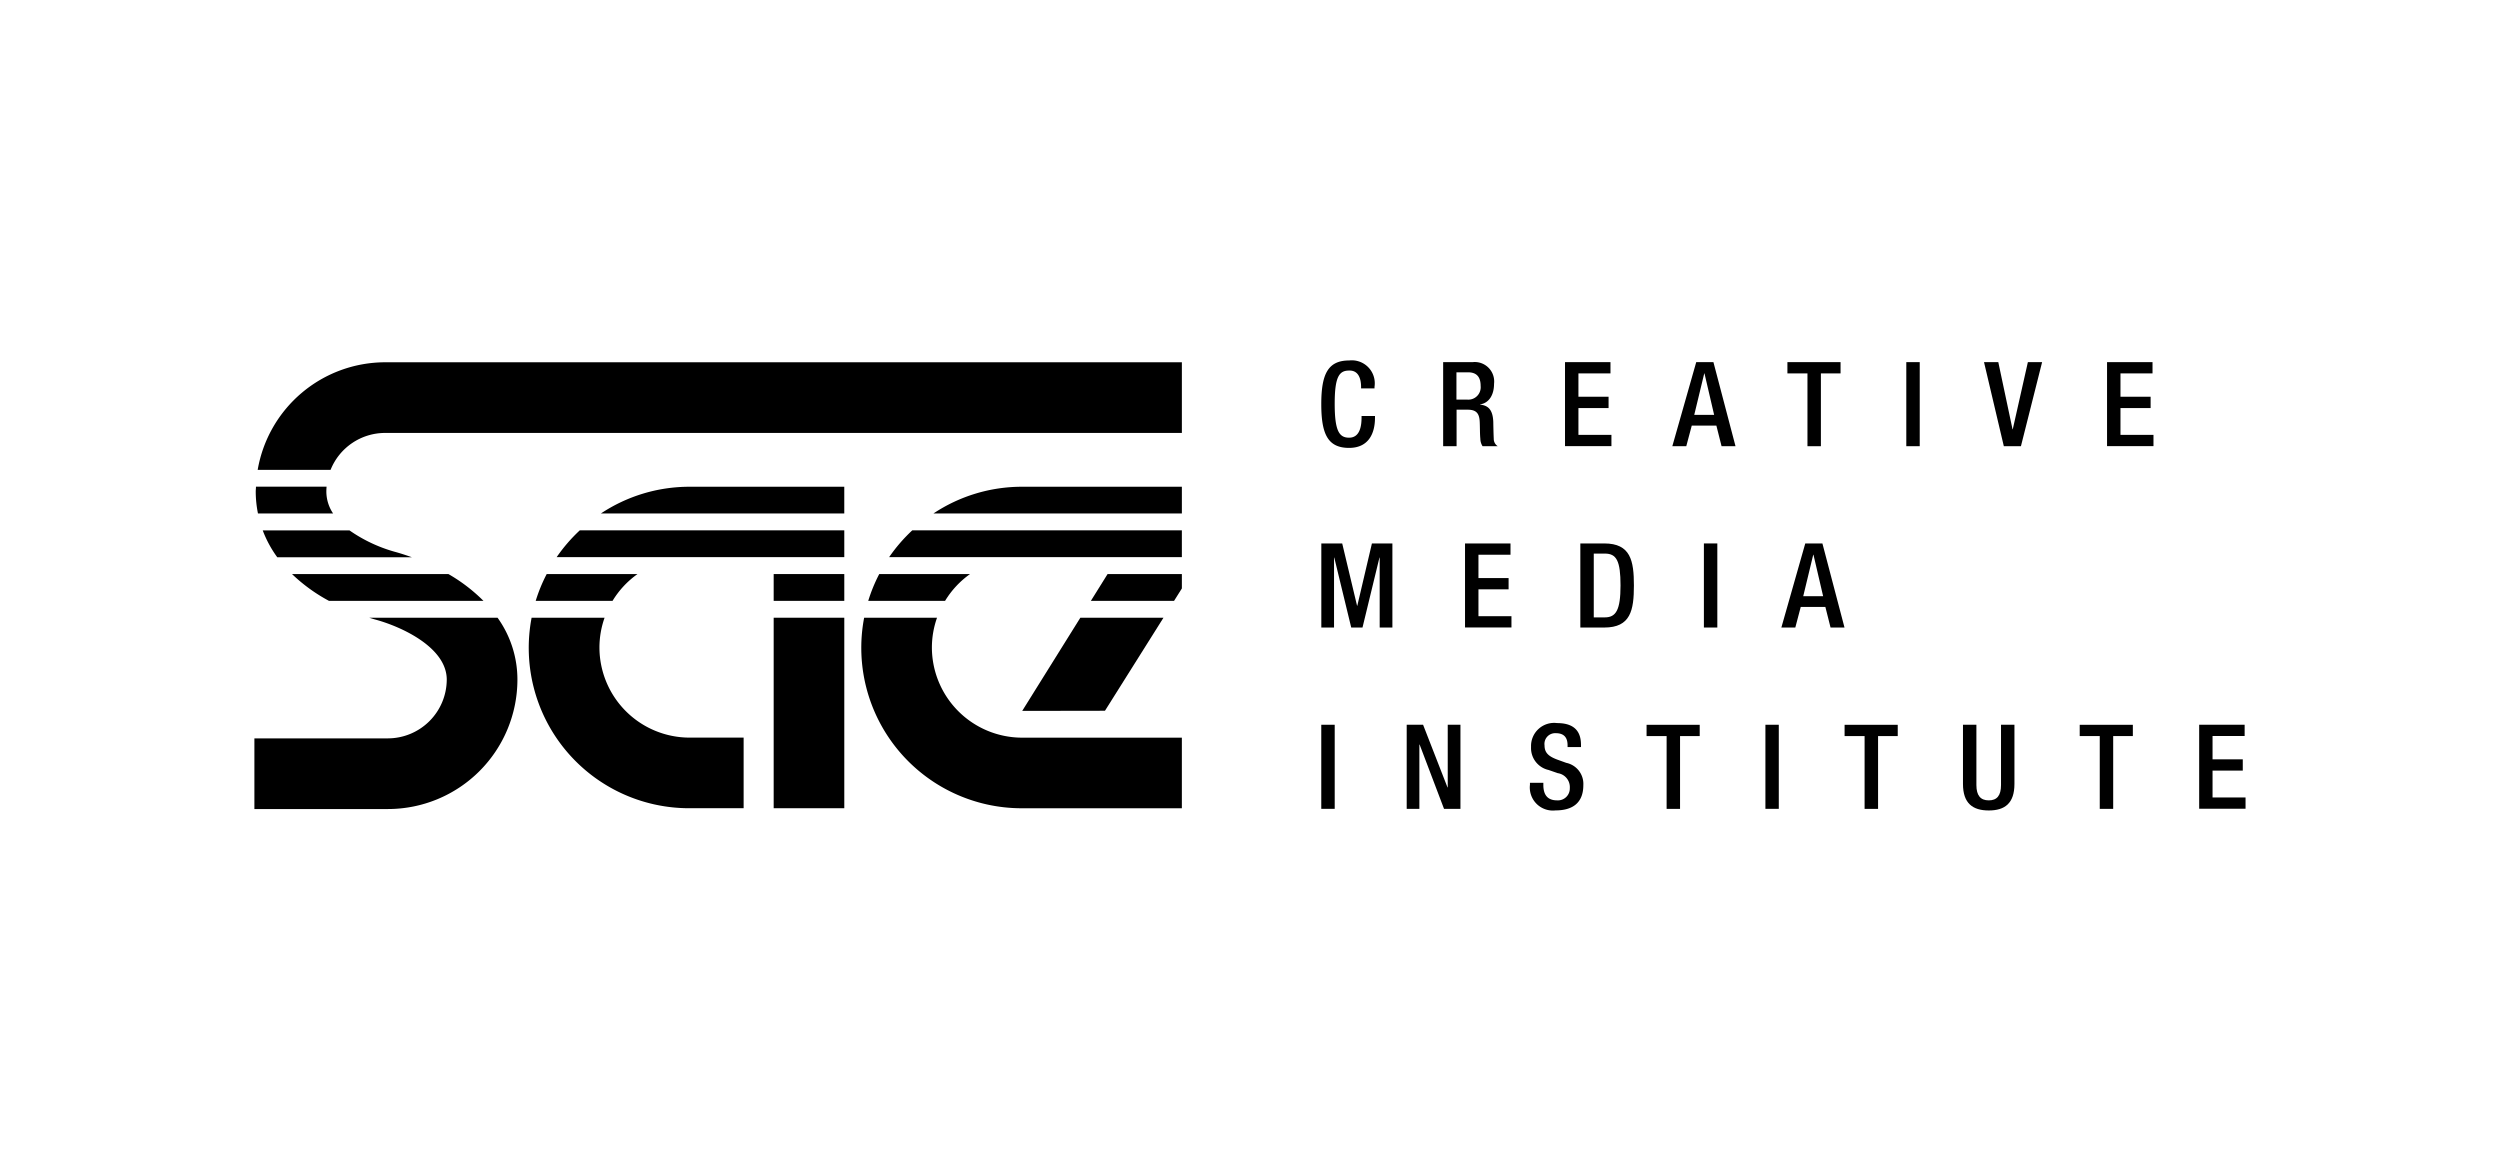
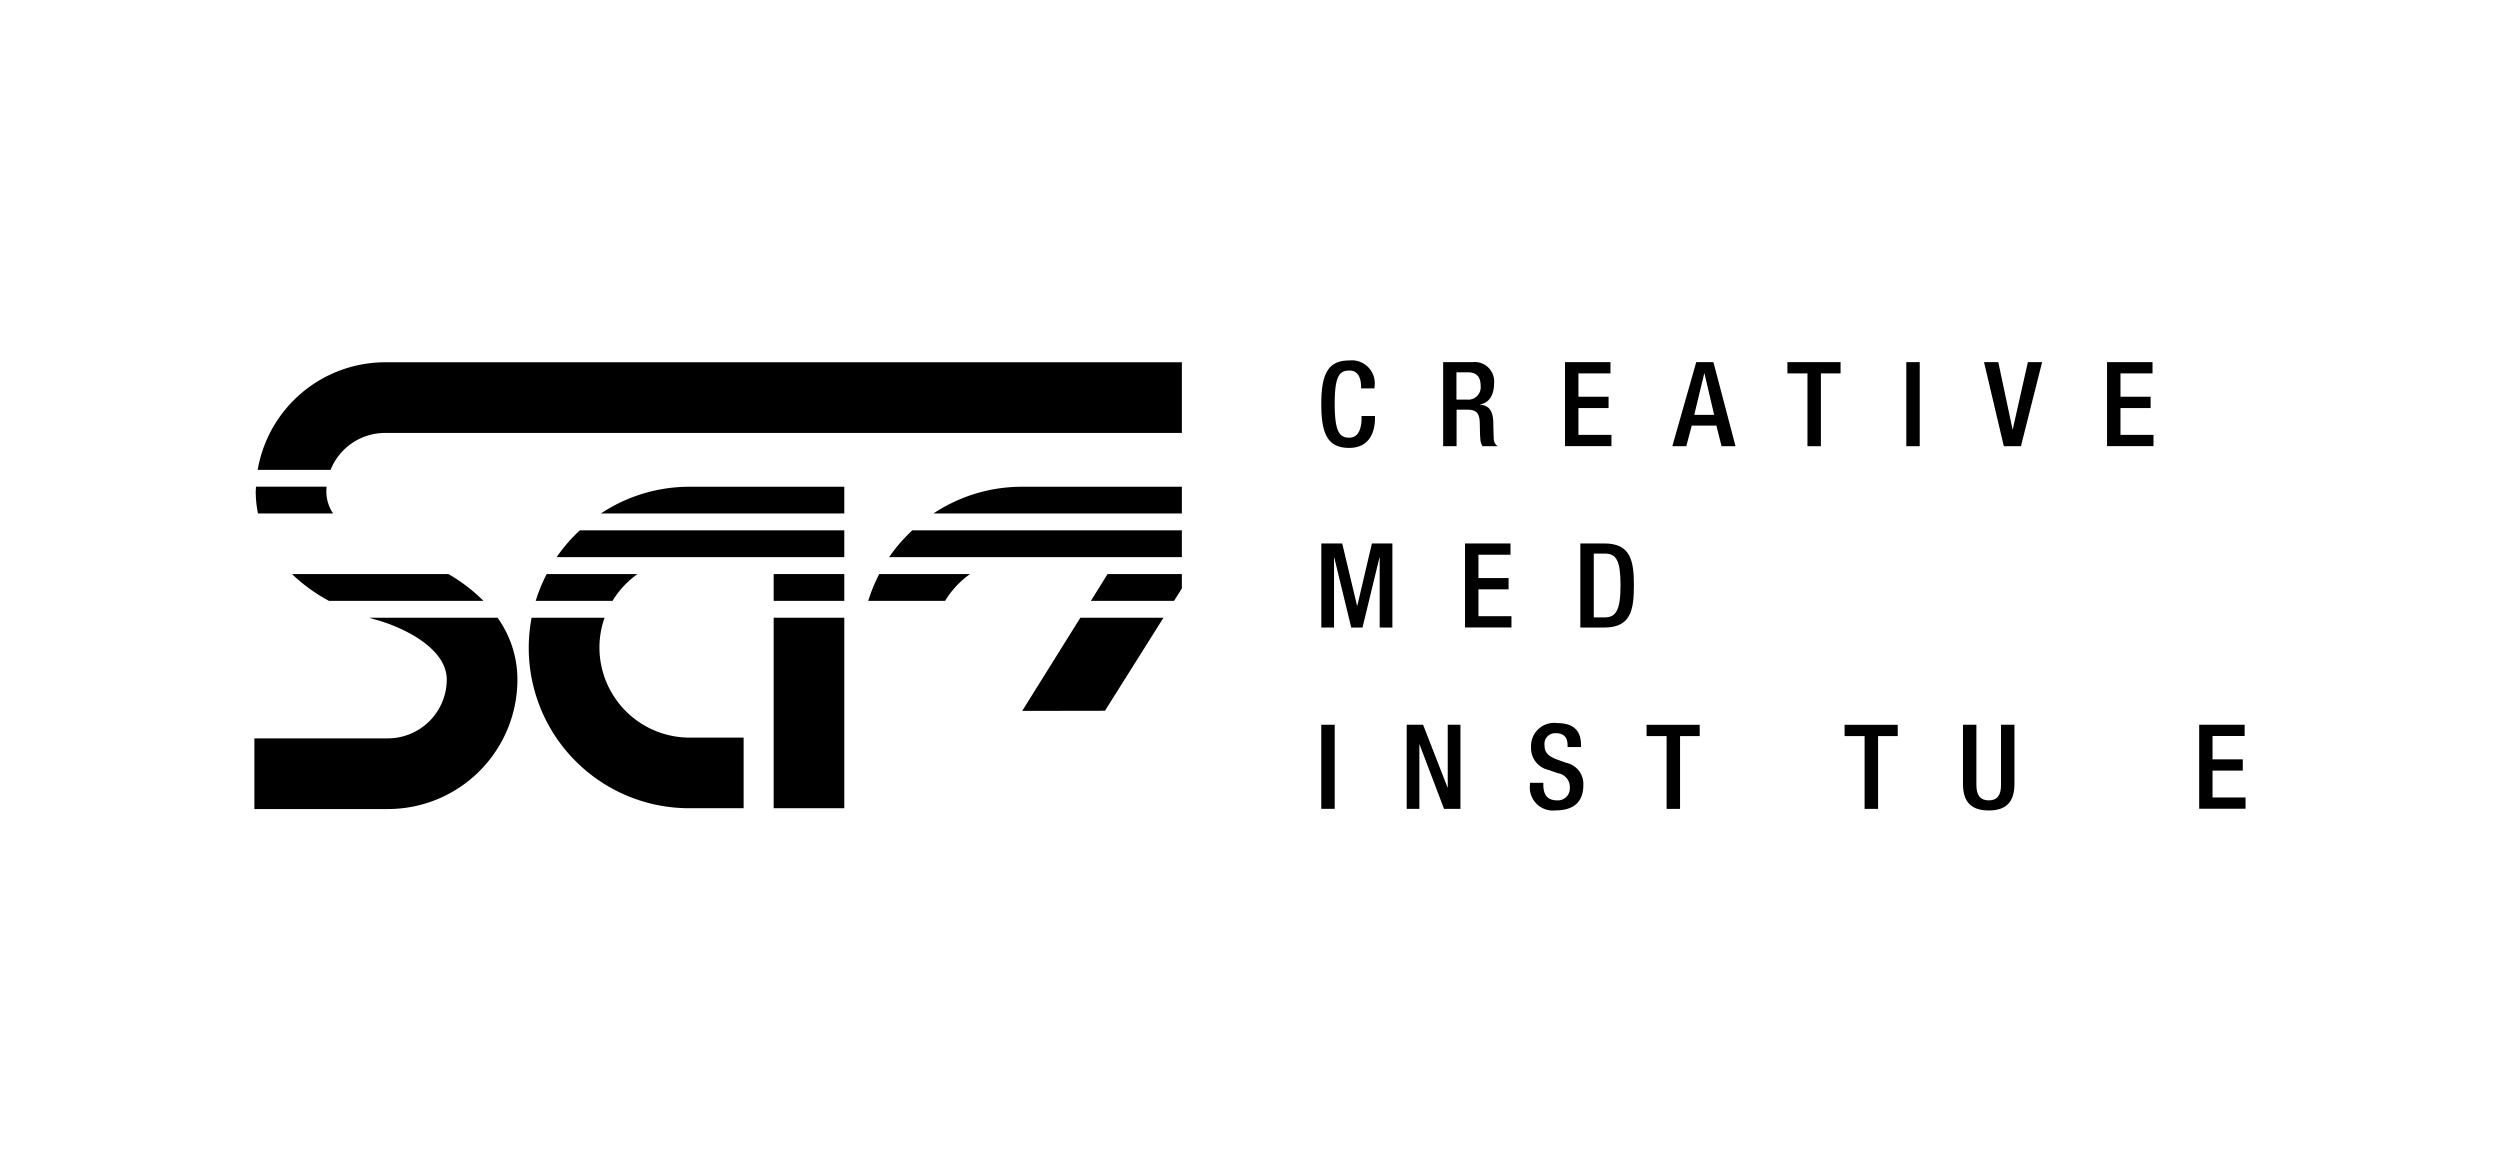
<svg xmlns="http://www.w3.org/2000/svg" width="215" height="100" viewBox="0 0 215 100">
  <defs>
    <clipPath id="clip-sae-auckland-logo-215x100">
      <rect width="215" height="100" />
    </clipPath>
  </defs>
  <g id="sae-auckland-logo-215x100" clip-path="url(#clip-sae-auckland-logo-215x100)">
    <g id="SAE-Horizontal-Black" transform="translate(21.878 31)">
      <path id="Path_2663" data-name="Path 2663" d="M72.78,28.821H93.708v-2.3H80.4a13.768,13.768,0,0,0-7.624,2.3Z" transform="translate(-42.978 -15.661)" />
      <path id="Path_2664" data-name="Path 2664" d="M88.217,35.68H65.47a14.048,14.048,0,0,0-1.99,2.305H88.217Z" transform="translate(-37.486 -21.07)" />
      <path id="Path_2665" data-name="Path 2665" d="M21.351,44.86H7.9a14.432,14.432,0,0,0,3.178,2.305H24.365A14.411,14.411,0,0,0,21.351,44.86Z" transform="translate(-4.665 -26.491)" />
-       <path id="Path_2666" data-name="Path 2666" d="M3,38H14.575c-.5-.18-1-.344-1.5-.479A12.835,12.835,0,0,1,9.211,35.69H1.75A9.731,9.731,0,0,0,3,38Z" transform="translate(-1.033 -21.076)" />
      <path id="Path_2667" data-name="Path 2667" d="M173.415,54.03h-7.149l-5,8.013,7.117-.012Z" transform="translate(-95.234 -31.906)" />
      <path id="Path_2668" data-name="Path 2668" d="M6.959,9.63a5.051,5.051,0,0,1,4.684-3.173H80.17V.38H11.644A11.138,11.138,0,0,0,.69,9.63H6.955Z" transform="translate(-0.407 -0.224)" />
      <path id="Path_2669" data-name="Path 2669" d="M142.61,28.821h21.367v-2.3H150.23A13.744,13.744,0,0,0,142.61,28.821Z" transform="translate(-84.214 -15.661)" />
      <path id="Path_2670" data-name="Path 2670" d="M177.117,44.86l-1.437,2.305h7.154l.672-1.069V44.86Z" transform="translate(-103.743 -26.491)" />
      <rect id="Rectangle_141" data-name="Rectangle 141" width="6.073" height="2.305" transform="translate(44.658 18.369)" />
      <path id="Path_2671" data-name="Path 2671" d="M63.7,56.589a7.69,7.69,0,0,1,.442-2.559H57.866A13.791,13.791,0,0,0,71.448,70.413H76.1V64.341H71.448A7.759,7.759,0,0,1,63.7,56.589Z" transform="translate(-34.026 -31.906)" />
      <path id="Path_2672" data-name="Path 2672" d="M9.873,54.03c.188.057.377.119.561.168,2.273.622,6.109,2.408,6.109,5.159a5.075,5.075,0,0,1-5.049,5.049H0v6.077H11.494A11.139,11.139,0,0,0,22.62,59.357a9.132,9.132,0,0,0-1.708-5.327Z" transform="translate(0 -31.906)" />
      <rect id="Rectangle_142" data-name="Rectangle 142" width="6.073" height="16.383" transform="translate(44.658 22.124)" />
-       <path id="Path_2673" data-name="Path 2673" d="M133.533,56.589a7.69,7.69,0,0,1,.442-2.559h-6.269a13.8,13.8,0,0,0,13.578,16.387H155.03V64.345H141.284a7.765,7.765,0,0,1-7.751-7.756Z" transform="translate(-75.268 -31.906)" />
      <path id="Path_2674" data-name="Path 2674" d="M135.3,35.68a14.048,14.048,0,0,0-1.99,2.305h25.175V35.68Z" transform="translate(-78.723 -21.07)" />
      <path id="Path_2675" data-name="Path 2675" d="M137.675,44.86h-7.809a13.7,13.7,0,0,0-.946,2.305h6.609A7.744,7.744,0,0,1,137.675,44.86Z" transform="translate(-76.13 -26.491)" />
      <path id="Path_2676" data-name="Path 2676" d="M67.835,44.86H60.026a13.7,13.7,0,0,0-.946,2.305h6.609A7.744,7.744,0,0,1,67.835,44.86Z" transform="translate(-34.888 -26.491)" />
      <path id="Path_2677" data-name="Path 2677" d="M.3,26.51c0,.143-.02.283-.02.426a9.618,9.618,0,0,0,.192,1.879H6.934a3.411,3.411,0,0,1-.581-1.879c0-.143.008-.287.02-.426Z" transform="translate(-0.165 -15.655)" />
      <path id="Path_2678" data-name="Path 2678" d="M228.689,4.783v.152c0,1.306-.528,2.584-2.228,2.584-1.822,0-2.391-1.175-2.391-3.759S224.639,0,226.47,0a1.977,1.977,0,0,1,2.178,2.269V2.4h-1.155V2.277c0-.667-.2-1.437-1.032-1.409-.852,0-1.237.528-1.237,2.858s.385,2.915,1.237,2.915c.962,0,1.073-1.073,1.073-1.744V4.775h1.155Z" transform="translate(-132.318 0)" />
      <path id="Path_2679" data-name="Path 2679" d="M249.65.35H252.2a1.672,1.672,0,0,1,1.834,1.863c0,.934-.414,1.65-1.2,1.773v.02c.721.07,1.093.467,1.134,1.478.008.467.02,1.032.041,1.47a.745.745,0,0,0,.344.627h-1.306a1.216,1.216,0,0,1-.192-.639c-.041-.434-.029-.839-.049-1.368-.02-.79-.262-1.134-1.052-1.134h-.942V7.581h-1.155V.35Zm2.076,3.223A1.065,1.065,0,0,0,252.881,2.4c0-.77-.336-1.175-1.093-1.175H250.8v2.35Z" transform="translate(-147.424 -0.207)" />
      <path id="Path_2680" data-name="Path 2680" d="M275.26.35h3.91v.97h-2.756V3.327h2.592V4.3h-2.592V6.607h2.838v.97H275.26V.35Z" transform="translate(-162.547 -0.207)" />
      <path id="Path_2681" data-name="Path 2681" d="M299.856.35h1.478l1.9,7.231h-1.2l-.446-1.773h-2.117L299,7.581h-1.2L299.856.35Zm1.54,4.537-.831-3.567h-.02l-.86,3.567Z" transform="translate(-175.858 -0.207)" />
      <path id="Path_2682" data-name="Path 2682" d="M323.694,1.32H321.97V.35h4.57v.97h-1.691V7.581h-1.155Z" transform="translate(-190.13 -0.207)" />
      <path id="Path_2683" data-name="Path 2683" d="M346.94.35h1.155V7.581H346.94Z" transform="translate(-204.876 -0.207)" />
      <path id="Path_2684" data-name="Path 2684" d="M363.264.35h1.224l1.224,5.774h.02l1.3-5.774h1.224l-1.822,7.231h-1.47L363.26.35Z" transform="translate(-214.513 -0.207)" />
      <path id="Path_2685" data-name="Path 2685" d="M389.1.35h3.911v.97h-2.756V3.327h2.592V4.3h-2.592V6.607h2.838v.97H389.1Z" transform="translate(-229.772 -0.207)" />
      <path id="Path_2686" data-name="Path 2686" d="M224.07,76.51h1.155v7.231H224.07Z" transform="translate(-132.318 -45.181)" />
      <path id="Path_2687" data-name="Path 2687" d="M242.01,76.51h1.409l2.1,5.389h.02V76.51h1.093v7.231H245.22l-2.1-5.532h-.02v5.532H242.01Z" transform="translate(-142.912 -45.181)" />
      <path id="Path_2688" data-name="Path 2688" d="M269.051,81.3v.184c0,.88.385,1.327,1.183,1.327a1.025,1.025,0,0,0,1.093-1.052,1.214,1.214,0,0,0-1.032-1.286l-.79-.274a1.929,1.929,0,0,1-1.511-1.986,1.986,1.986,0,0,1,2.248-2.047c1.855,0,2.047,1.155,2.047,1.9v.164h-1.155v-.152c0-.659-.295-1.044-1.011-1.044a.923.923,0,0,0-.97,1.044c0,.618.315.934,1.085,1.224l.782.283a1.847,1.847,0,0,1,1.47,1.912c0,1.54-.934,2.178-2.391,2.178a1.985,1.985,0,0,1-2.2-2.207V81.3h1.155Z" transform="translate(-158.201 -44.98)" />
      <path id="Path_2689" data-name="Path 2689" d="M294.11,77.49h-1.72v-.97h4.57v.97h-1.691v6.261h-1.155V77.49Z" transform="translate(-172.663 -45.187)" />
-       <path id="Path_2690" data-name="Path 2690" d="M317.35,76.51H318.5v7.231H317.35Z" transform="translate(-187.402 -45.181)" />
+       <path id="Path_2690" data-name="Path 2690" d="M317.35,76.51H318.5H317.35Z" transform="translate(-187.402 -45.181)" />
      <path id="Path_2691" data-name="Path 2691" d="M335.7,77.49h-1.72v-.97h4.57v.97h-1.691v6.261H335.7V77.49Z" transform="translate(-197.223 -45.187)" />
      <path id="Path_2692" data-name="Path 2692" d="M359.995,76.51v5.184c0,.913.364,1.319,1.065,1.319s1.052-.405,1.052-1.319V76.51h1.155V81.6c0,1.671-.831,2.281-2.207,2.281s-2.219-.606-2.219-2.281V76.51Z" transform="translate(-211.903 -45.181)" />
-       <path id="Path_2693" data-name="Path 2693" d="M385.084,77.49H383.36v-.97h4.57v.97h-1.691v6.261h-1.155Z" transform="translate(-226.383 -45.187)" />
      <path id="Path_2694" data-name="Path 2694" d="M408.45,76.5h3.91v.97H409.6v2.006H412.2v.97H409.6v2.309h2.838v.97H408.45V76.5Z" transform="translate(-241.199 -45.175)" />
      <path id="Path_2695" data-name="Path 2695" d="M224.07,38.43h1.8l1.278,5.36h.02l1.257-5.36h1.761v7.231h-1.093V39.646h-.02l-1.458,6.015h-.97l-1.458-6.015h-.02v6.015h-1.093V38.43Z" transform="translate(-132.318 -22.694)" />
      <path id="Path_2696" data-name="Path 2696" d="M254.26,38.424h3.911v.97h-2.756V41.4h2.592v.97h-2.592v2.309h2.838v.97H254.26V38.42Z" transform="translate(-150.146 -22.688)" />
      <path id="Path_2697" data-name="Path 2697" d="M278.48,38.43h2.056c2.269,0,2.551,1.478,2.551,3.616s-.283,3.616-2.551,3.616H278.48Zm1.155,6.359h.954c.954,0,1.347-.627,1.347-2.744s-.344-2.743-1.347-2.743h-.954v5.491Z" transform="translate(-164.449 -22.694)" />
-       <path id="Path_2698" data-name="Path 2698" d="M304.43,38.43h1.155v7.231H304.43Z" transform="translate(-179.773 -22.694)" />
-       <path id="Path_2699" data-name="Path 2699" d="M322.746,38.43h1.478l1.9,7.231h-1.2l-.446-1.773h-2.117l-.467,1.773h-1.2l2.056-7.231Zm1.54,4.537-.831-3.567h-.02l-.86,3.567Z" transform="translate(-189.375 -22.694)" />
    </g>
  </g>
</svg>